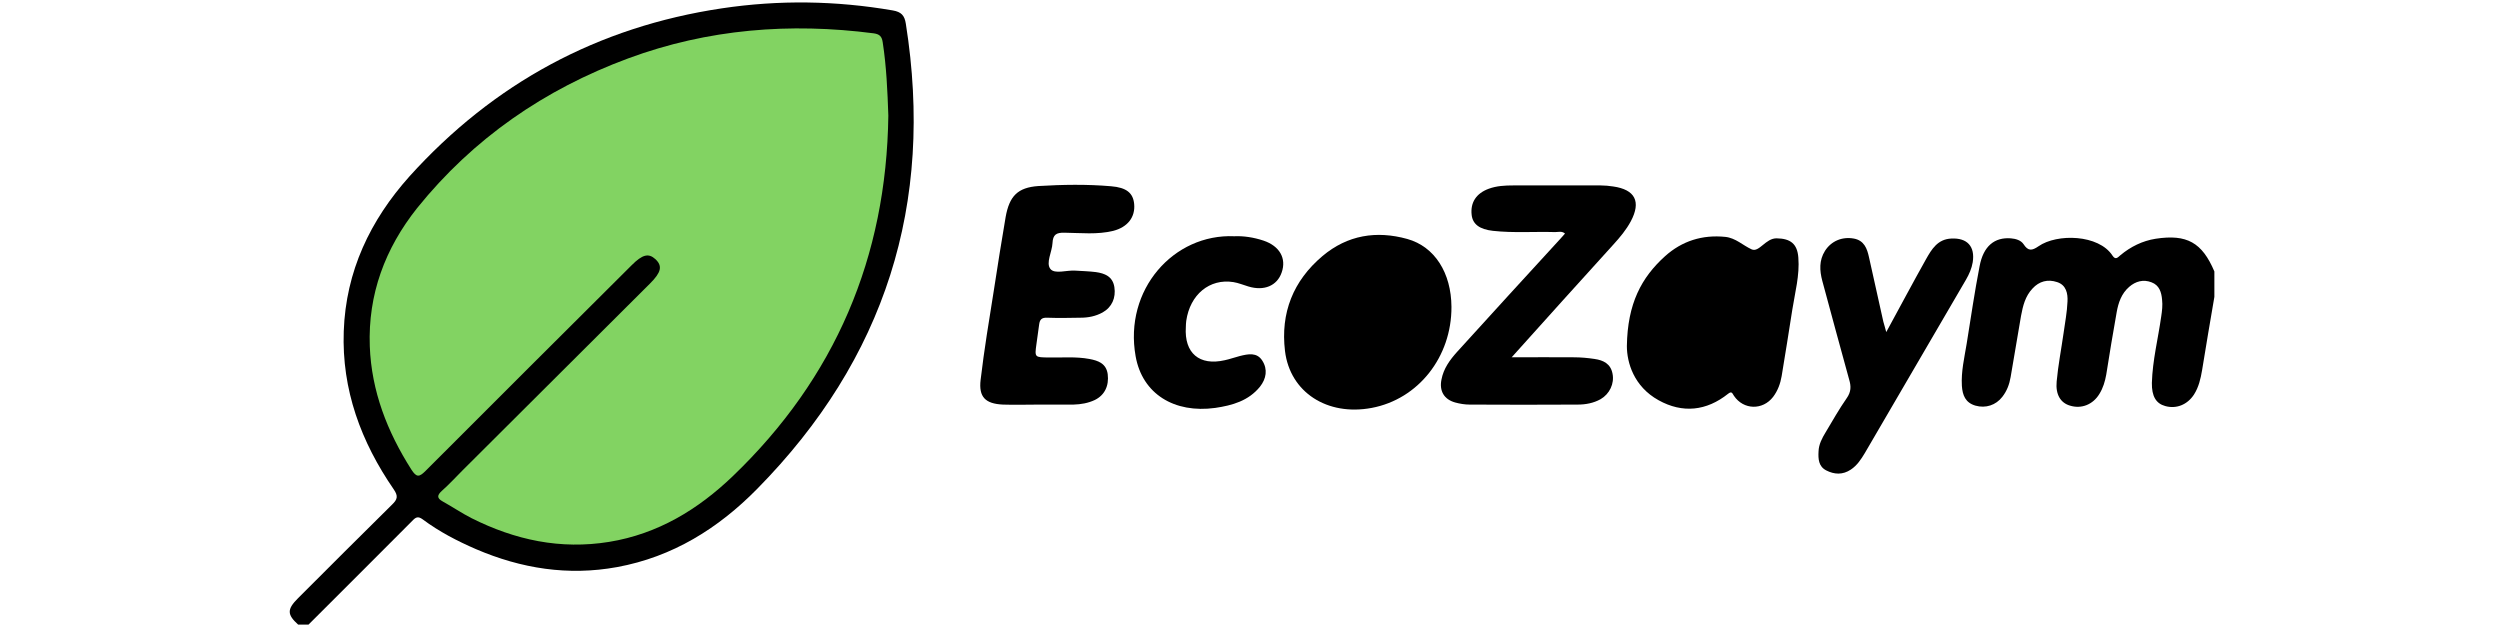
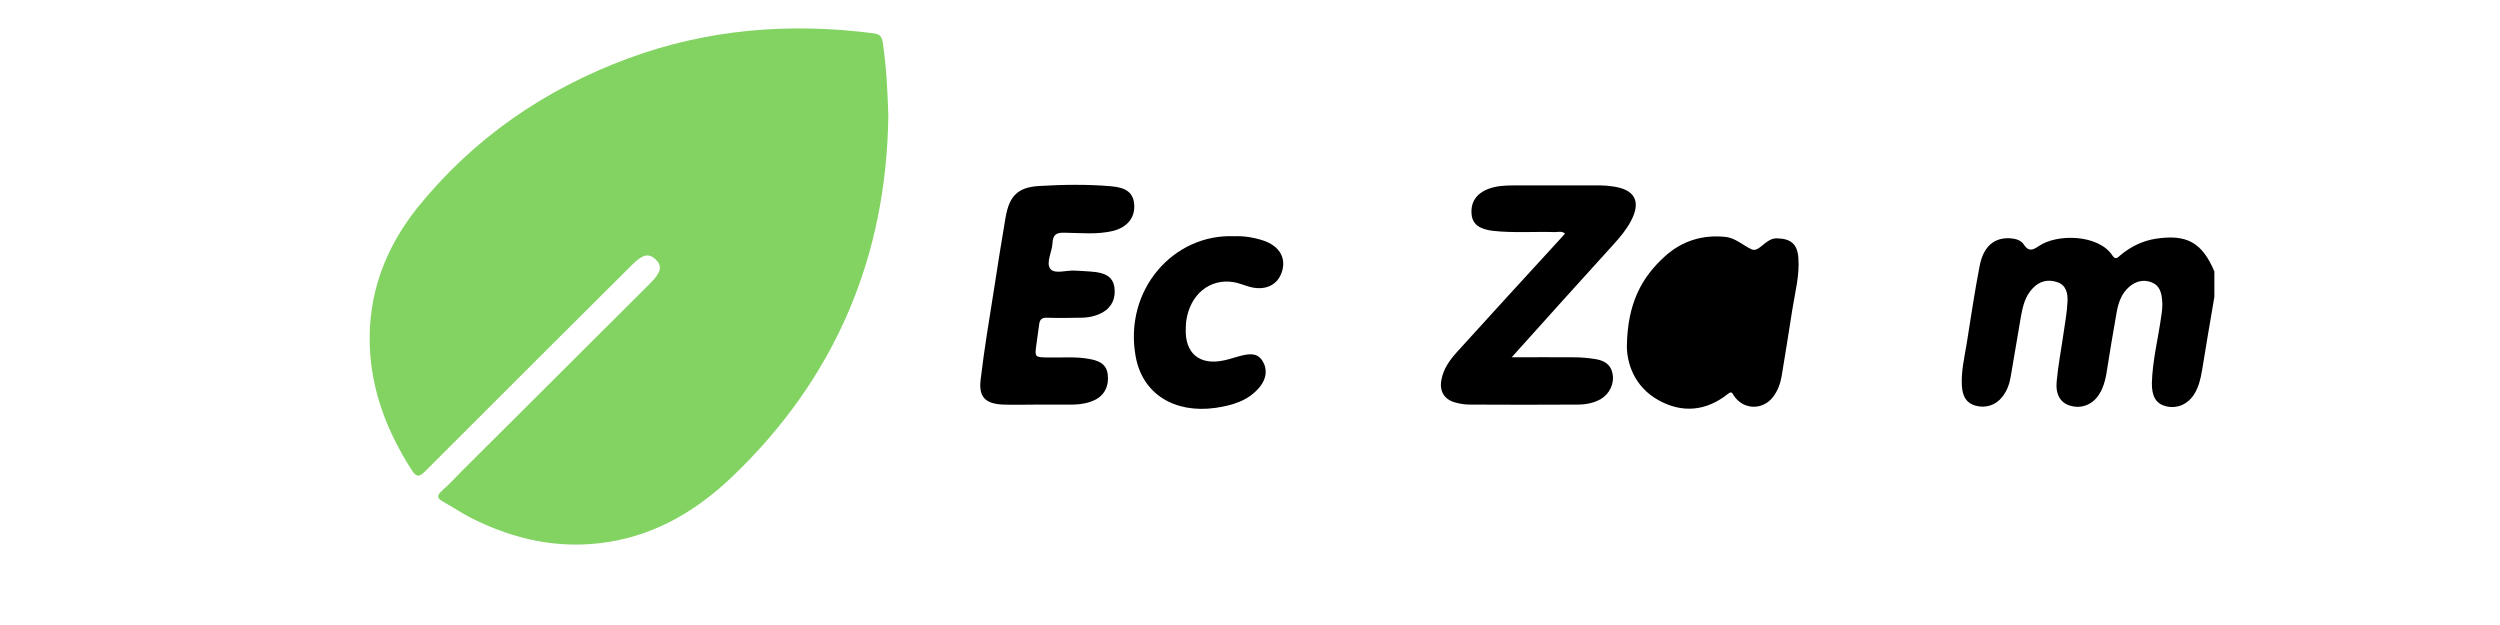
<svg xmlns="http://www.w3.org/2000/svg" width="200" height="50" viewBox="0 0 200 50" fill="none">
  <defs>
    <clipPath id="clip0_21_2763">
      <rect width="154.167" height="50" fill="white" transform="translate(23)" />
    </clipPath>
  </defs>
  <g clip-path="url(#clip0_21_2763)">
-     <path d="M23.85 49.967C22.967 49.167 22.95 48.75 23.833 47.867C26.333 45.367 28.85 42.85 31.367 40.367C31.8 39.95 31.867 39.683 31.5 39.15C28.883 35.35 27.333 31.183 27.5 26.5C27.667 21.7 29.617 17.617 32.767 14.1C39.483 6.667 47.817 2.15 57.75 0.667C62.317 -0.017 66.867 0.05 71.417 0.833C72.1 0.95 72.367 1.233 72.467 1.9C74.75 16.3 70.817 28.717 60.567 39.117C57.467 42.267 53.817 44.55 49.367 45.367C45.45 46.083 41.7 45.483 38.083 43.933C36.583 43.283 35.133 42.533 33.817 41.55C33.45 41.283 33.267 41.367 33 41.65C30.233 44.433 27.45 47.2 24.683 49.967C24.4 49.967 24.133 49.967 23.85 49.967Z" fill="black" />
    <path d="M177.15 23.75C176.817 25.7 176.483 27.65 176.167 29.617C176.05 30.3 175.9 30.967 175.517 31.567C174.983 32.383 174.1 32.733 173.217 32.483C172.483 32.283 172.133 31.7 172.15 30.633C172.2 28.833 172.65 27.083 172.9 25.3C172.967 24.867 173.017 24.417 172.967 23.983C172.917 23.383 172.75 22.817 172.117 22.583C171.467 22.333 170.85 22.5 170.333 22.95C169.717 23.483 169.467 24.217 169.333 24.983C169.033 26.633 168.767 28.3 168.5 29.967C168.4 30.517 168.25 31.033 167.95 31.517C167.433 32.367 166.517 32.733 165.6 32.45C164.85 32.233 164.433 31.567 164.533 30.517C164.65 29.233 164.9 27.95 165.083 26.667C165.2 25.817 165.367 24.967 165.4 24.117C165.433 23.483 165.3 22.8 164.567 22.567C163.817 22.317 163.133 22.5 162.6 23.083C162.017 23.7 161.833 24.467 161.683 25.267C161.4 26.9 161.133 28.533 160.85 30.167C160.75 30.75 160.55 31.283 160.183 31.75C159.667 32.417 158.85 32.683 158.033 32.45C157.233 32.217 157 31.617 156.95 30.867C156.883 29.717 157.15 28.617 157.333 27.5C157.667 25.433 157.967 23.35 158.367 21.3C158.667 19.683 159.567 18.967 160.867 19.067C161.267 19.1 161.667 19.217 161.883 19.533C162.25 20.1 162.55 20.067 163.083 19.7C164.567 18.667 167.9 18.75 169 20.45C169.25 20.833 169.433 20.583 169.633 20.417C170.45 19.733 171.4 19.267 172.45 19.1C174.95 18.717 176.167 19.4 177.15 21.717C177.15 22.417 177.15 23.083 177.15 23.75Z" fill="black" />
    <path d="M120.933 28.584C122.717 28.584 124.317 28.567 125.917 28.584C126.467 28.584 127.017 28.634 127.567 28.717C128.267 28.817 128.85 29.1 129 29.884C129.167 30.683 128.767 31.517 128.05 31.933C127.483 32.25 126.85 32.367 126.217 32.367C123.333 32.383 120.45 32.383 117.567 32.367C117.183 32.367 116.783 32.3 116.417 32.2C115.517 31.95 115.133 31.267 115.317 30.367C115.483 29.483 115.983 28.8 116.567 28.15C119.3 25.134 122.05 22.134 124.8 19.134C124.933 19 125.05 18.85 125.2 18.683C124.95 18.467 124.667 18.567 124.417 18.567C122.75 18.517 121.083 18.65 119.433 18.467C118.367 18.35 117.817 17.933 117.733 17.2C117.617 16.2 118.1 15.467 119.1 15.1C119.733 14.867 120.4 14.834 121.067 14.834C123.4 14.834 125.733 14.834 128.05 14.834C128.383 14.834 128.717 14.867 129.05 14.917C130.817 15.167 131.3 16.134 130.467 17.7C130.1 18.384 129.6 18.983 129.083 19.55C126.4 22.5 123.733 25.467 120.933 28.584Z" fill="black" />
    <path d="M83.15 32.367C82.183 32.367 81.2 32.4 80.233 32.367C78.833 32.3 78.283 31.767 78.45 30.383C78.733 27.967 79.133 25.583 79.517 23.167C79.817 21.233 80.117 19.3 80.45 17.367C80.75 15.683 81.417 15 83.067 14.883C85 14.767 86.95 14.733 88.883 14.9C90.133 15 90.65 15.45 90.733 16.317C90.833 17.367 90.217 18.167 89.067 18.467C87.783 18.783 86.467 18.633 85.167 18.617C84.5 18.6 84.233 18.767 84.2 19.45C84.167 20.15 83.65 21.033 84.033 21.517C84.383 21.95 85.333 21.6 86.017 21.65C86.567 21.683 87.133 21.7 87.667 21.767C88.383 21.867 89.017 22.117 89.15 22.967C89.283 23.833 88.95 24.583 88.2 25C87.65 25.3 87.067 25.417 86.433 25.417C85.55 25.433 84.65 25.45 83.767 25.417C83.333 25.4 83.183 25.567 83.133 25.95C83.067 26.467 82.983 26.983 82.917 27.517C82.767 28.6 82.767 28.583 83.917 28.6C85 28.617 86.083 28.517 87.15 28.717C87.867 28.85 88.5 29.083 88.617 29.933C88.733 30.867 88.367 31.617 87.583 32C87.05 32.25 86.483 32.35 85.883 32.367C85.8 32.367 85.717 32.367 85.633 32.367C84.817 32.367 83.983 32.367 83.15 32.367Z" fill="black" />
    <path d="M130.15 27.683C130.2 24.283 131.317 22.2 133.2 20.5C134.567 19.267 136.2 18.767 138.017 18.95C138.85 19.033 139.433 19.633 140.133 19.95C140.733 20.217 141.25 19.05 142.133 19.067C143.233 19.083 143.783 19.5 143.867 20.6C143.983 22.017 143.6 23.4 143.383 24.783C143.117 26.55 142.817 28.317 142.533 30.083C142.433 30.683 142.217 31.267 141.85 31.75C141.017 32.833 139.483 32.8 138.717 31.667C138.583 31.467 138.55 31.267 138.25 31.5C136.517 32.883 134.6 33.083 132.683 32.017C130.7 30.917 130.15 29 130.15 27.683Z" fill="black" />
-     <path d="M116.117 24.55C116.133 28.55 113.467 31.933 109.733 32.633C106.183 33.3 103.2 31.383 102.8 28.083C102.433 25.033 103.45 22.467 105.8 20.483C107.8 18.8 110.117 18.433 112.583 19.117C114.783 19.733 116.1 21.833 116.117 24.55Z" fill="black" />
-     <path d="M150.9 26.567C152 24.55 153.017 22.634 154.083 20.733C154.533 19.933 155.017 19.134 156.1 19.084C157.383 19.017 158.017 19.717 157.817 20.983C157.733 21.483 157.533 21.933 157.283 22.367C154.583 27 151.883 31.617 149.183 36.25C148.883 36.75 148.567 37.233 148.067 37.567C147.417 38 146.75 37.967 146.1 37.633C145.483 37.317 145.45 36.717 145.483 36.117C145.5 35.55 145.767 35.05 146.05 34.584C146.6 33.667 147.133 32.717 147.75 31.834C148.083 31.35 148.1 30.917 147.933 30.367C147.2 27.733 146.5 25.1 145.783 22.467C145.567 21.65 145.517 20.834 146 20.067C146.5 19.284 147.367 18.917 148.3 19.084C149.133 19.233 149.367 19.884 149.517 20.567C149.9 22.284 150.283 24.017 150.667 25.733C150.733 26 150.817 26.217 150.9 26.567Z" fill="black" />
    <path d="M98.75 18.9C99.467 18.867 100.283 18.983 101.083 19.25C102.367 19.683 102.933 20.667 102.533 21.8C102.167 22.867 101.117 23.3 99.867 22.917C99.467 22.8 99.083 22.633 98.667 22.567C96.767 22.267 95.2 23.567 94.9 25.667C94.883 25.833 94.867 26 94.867 26.167C94.733 28.25 95.95 29.283 97.983 28.817C98.383 28.733 98.783 28.583 99.183 28.483C99.85 28.317 100.55 28.167 100.983 28.85C101.433 29.55 101.3 30.3 100.8 30.933C99.883 32.067 98.583 32.433 97.217 32.633C93.95 33.083 91.383 31.517 90.85 28.5C89.9 23.183 93.883 18.683 98.75 18.9Z" fill="black" />
    <path d="M71.067 9.25C70.917 20.584 66.817 30.233 58.617 38.1C55.833 40.767 52.617 42.717 48.733 43.35C44.833 43.983 41.2 43.2 37.717 41.45C36.933 41.05 36.2 40.55 35.417 40.117C34.933 39.85 34.967 39.617 35.35 39.267C35.933 38.75 36.45 38.184 37 37.633C42 32.65 47 27.667 52 22.683C52.9 21.784 53.017 21.284 52.433 20.733C51.883 20.233 51.4 20.35 50.533 21.217C45.05 26.683 39.55 32.15 34.067 37.65C33.55 38.167 33.333 38.233 32.9 37.55C30.983 34.533 29.717 31.3 29.583 27.7C29.433 23.55 30.8 19.884 33.367 16.65C37.85 11.084 43.55 7.15 50.267 4.667C56.633 2.317 63.2 1.8 69.9 2.667C70.367 2.733 70.55 2.917 70.617 3.383C70.917 5.333 71 7.3 71.067 9.25Z" fill="#82D362" />
  </g>
</svg>